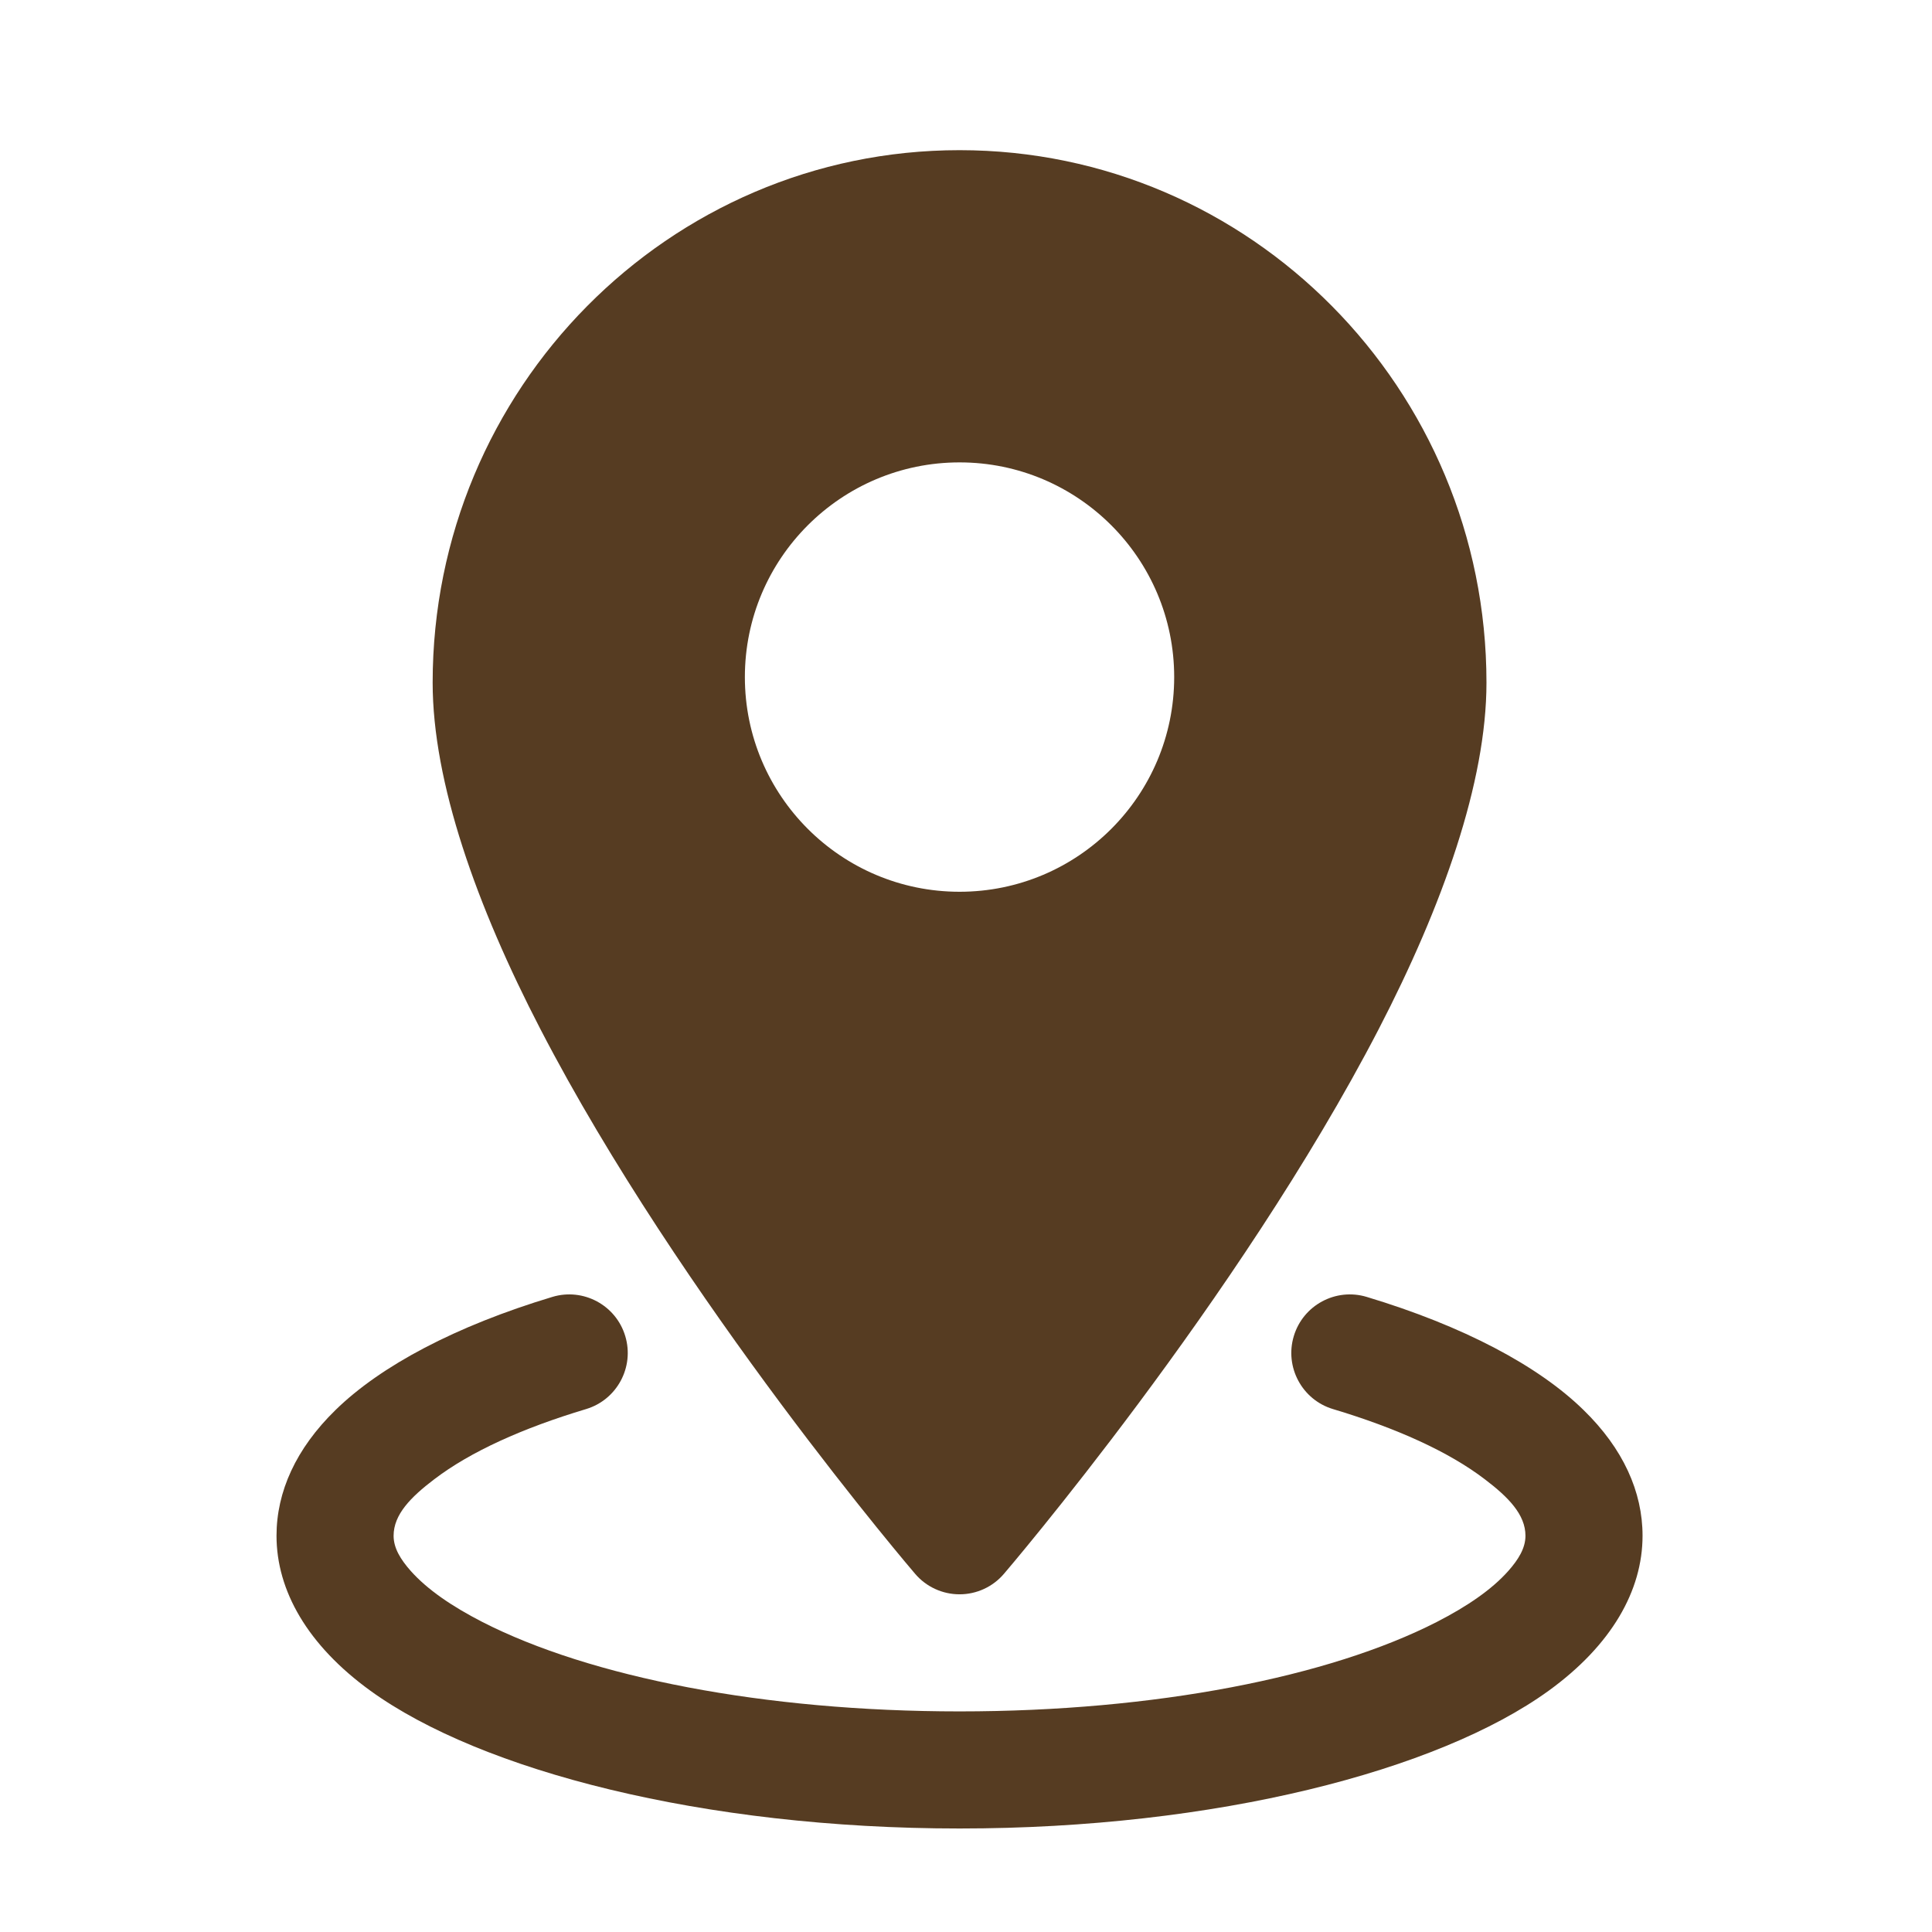
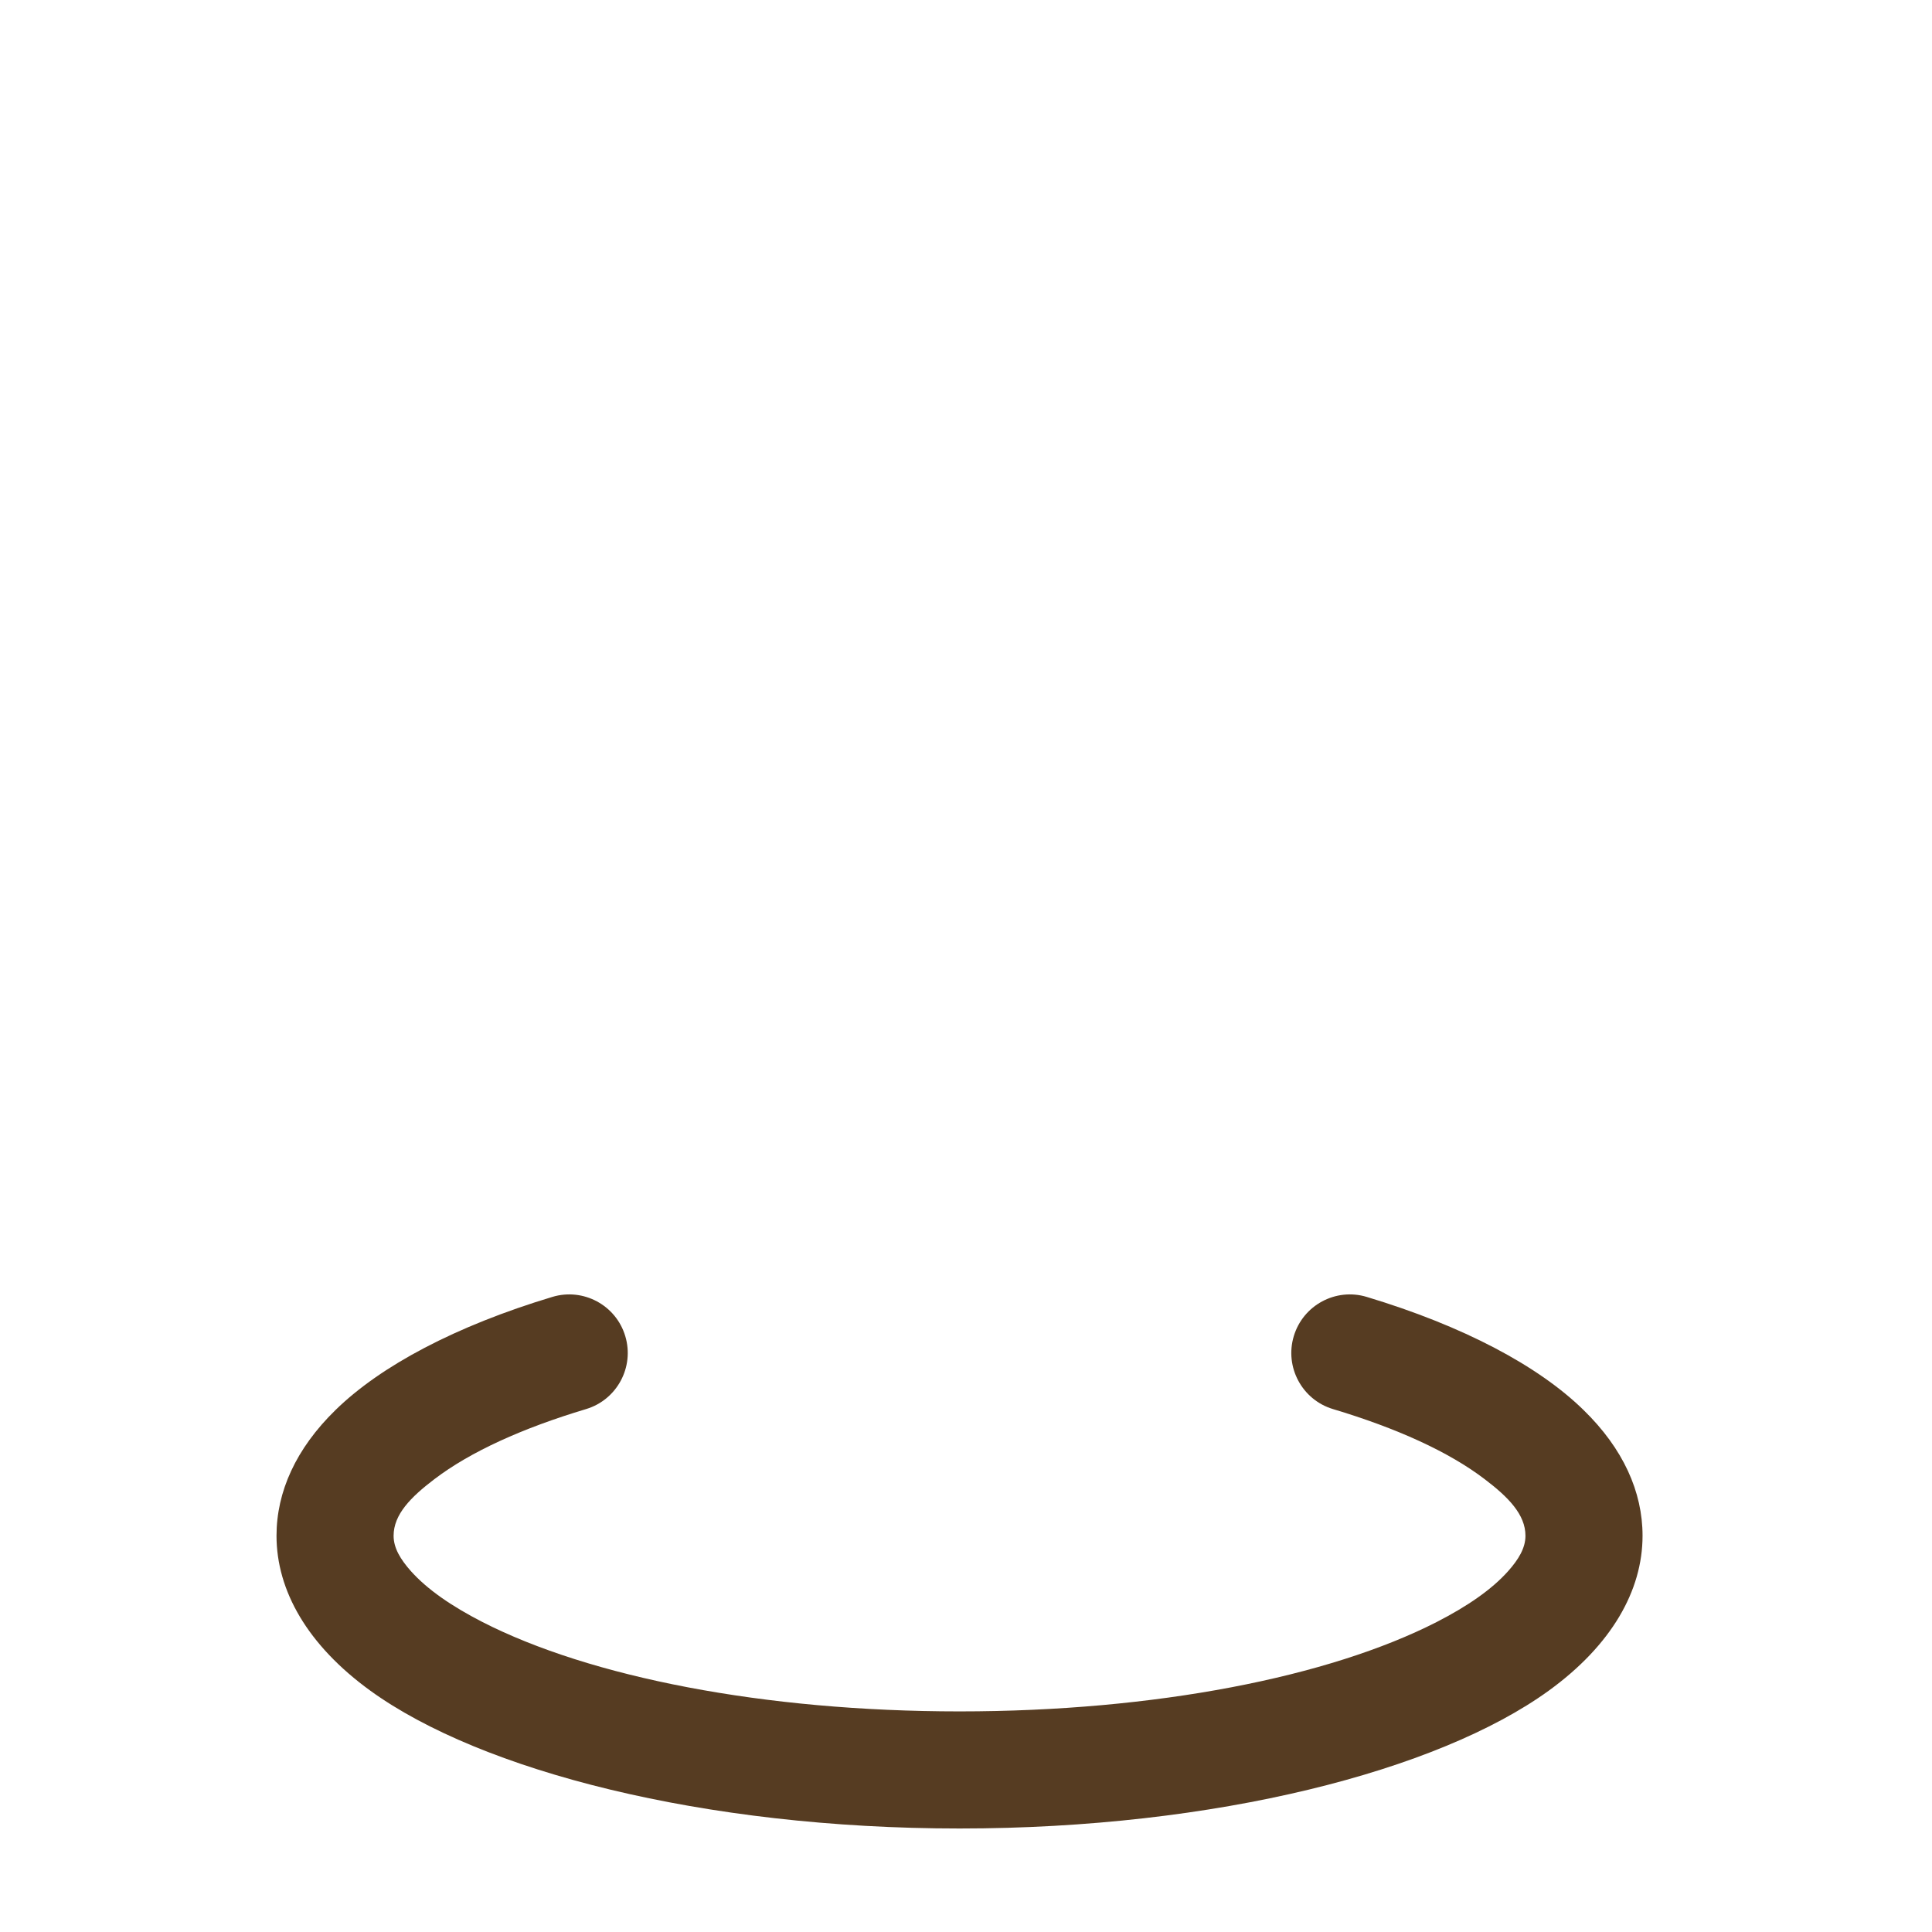
<svg xmlns="http://www.w3.org/2000/svg" width="33" height="33" viewBox="0 0 33 33" fill="none">
-   <path fill-rule="evenodd" clip-rule="evenodd" d="M16.39 2.565C11.426 2.565 7.39 6.637 7.39 11.66C7.39 13.361 8.139 15.472 9.23 17.577C11.631 22.213 15.631 26.882 15.631 26.882C15.82 27.104 16.098 27.232 16.39 27.232C16.682 27.232 16.959 27.104 17.148 26.882C17.148 26.882 21.148 22.213 23.55 17.577C24.64 15.472 25.39 13.361 25.39 11.66C25.39 6.637 21.354 2.565 16.39 2.565ZM16.39 7.898C14.366 7.898 12.723 9.541 12.723 11.565C12.723 13.589 14.366 15.232 16.39 15.232C18.414 15.232 20.056 13.589 20.056 11.565C20.056 9.541 18.414 7.898 16.39 7.898Z" fill="#563C22" />
  <path fill-rule="evenodd" clip-rule="evenodd" d="M22.768 24.068C23.852 24.393 24.746 24.796 25.363 25.268C25.763 25.572 26.056 25.869 26.056 26.232C26.056 26.445 25.935 26.638 25.764 26.832C25.482 27.15 25.062 27.437 24.542 27.704C22.704 28.644 19.734 29.232 16.39 29.232C13.046 29.232 10.075 28.644 8.238 27.704C7.718 27.437 7.298 27.15 7.015 26.832C6.844 26.638 6.723 26.445 6.723 26.232C6.723 25.869 7.016 25.572 7.416 25.268C8.034 24.796 8.927 24.393 10.011 24.068C10.539 23.909 10.839 23.35 10.68 22.822C10.522 22.293 9.963 21.993 9.435 22.152C7.784 22.649 6.502 23.33 5.731 24.084C5.054 24.744 4.723 25.482 4.723 26.232C4.723 27.168 5.252 28.101 6.328 28.88C8.216 30.245 12.008 31.232 16.39 31.232C20.771 31.232 24.563 30.245 26.451 28.88C27.527 28.101 28.056 27.168 28.056 26.232C28.056 25.482 27.726 24.744 27.048 24.084C26.278 23.33 24.995 22.649 23.344 22.152C22.816 21.993 22.258 22.293 22.099 22.822C21.94 23.35 22.24 23.909 22.768 24.068Z" fill="#563C22" />
</svg>